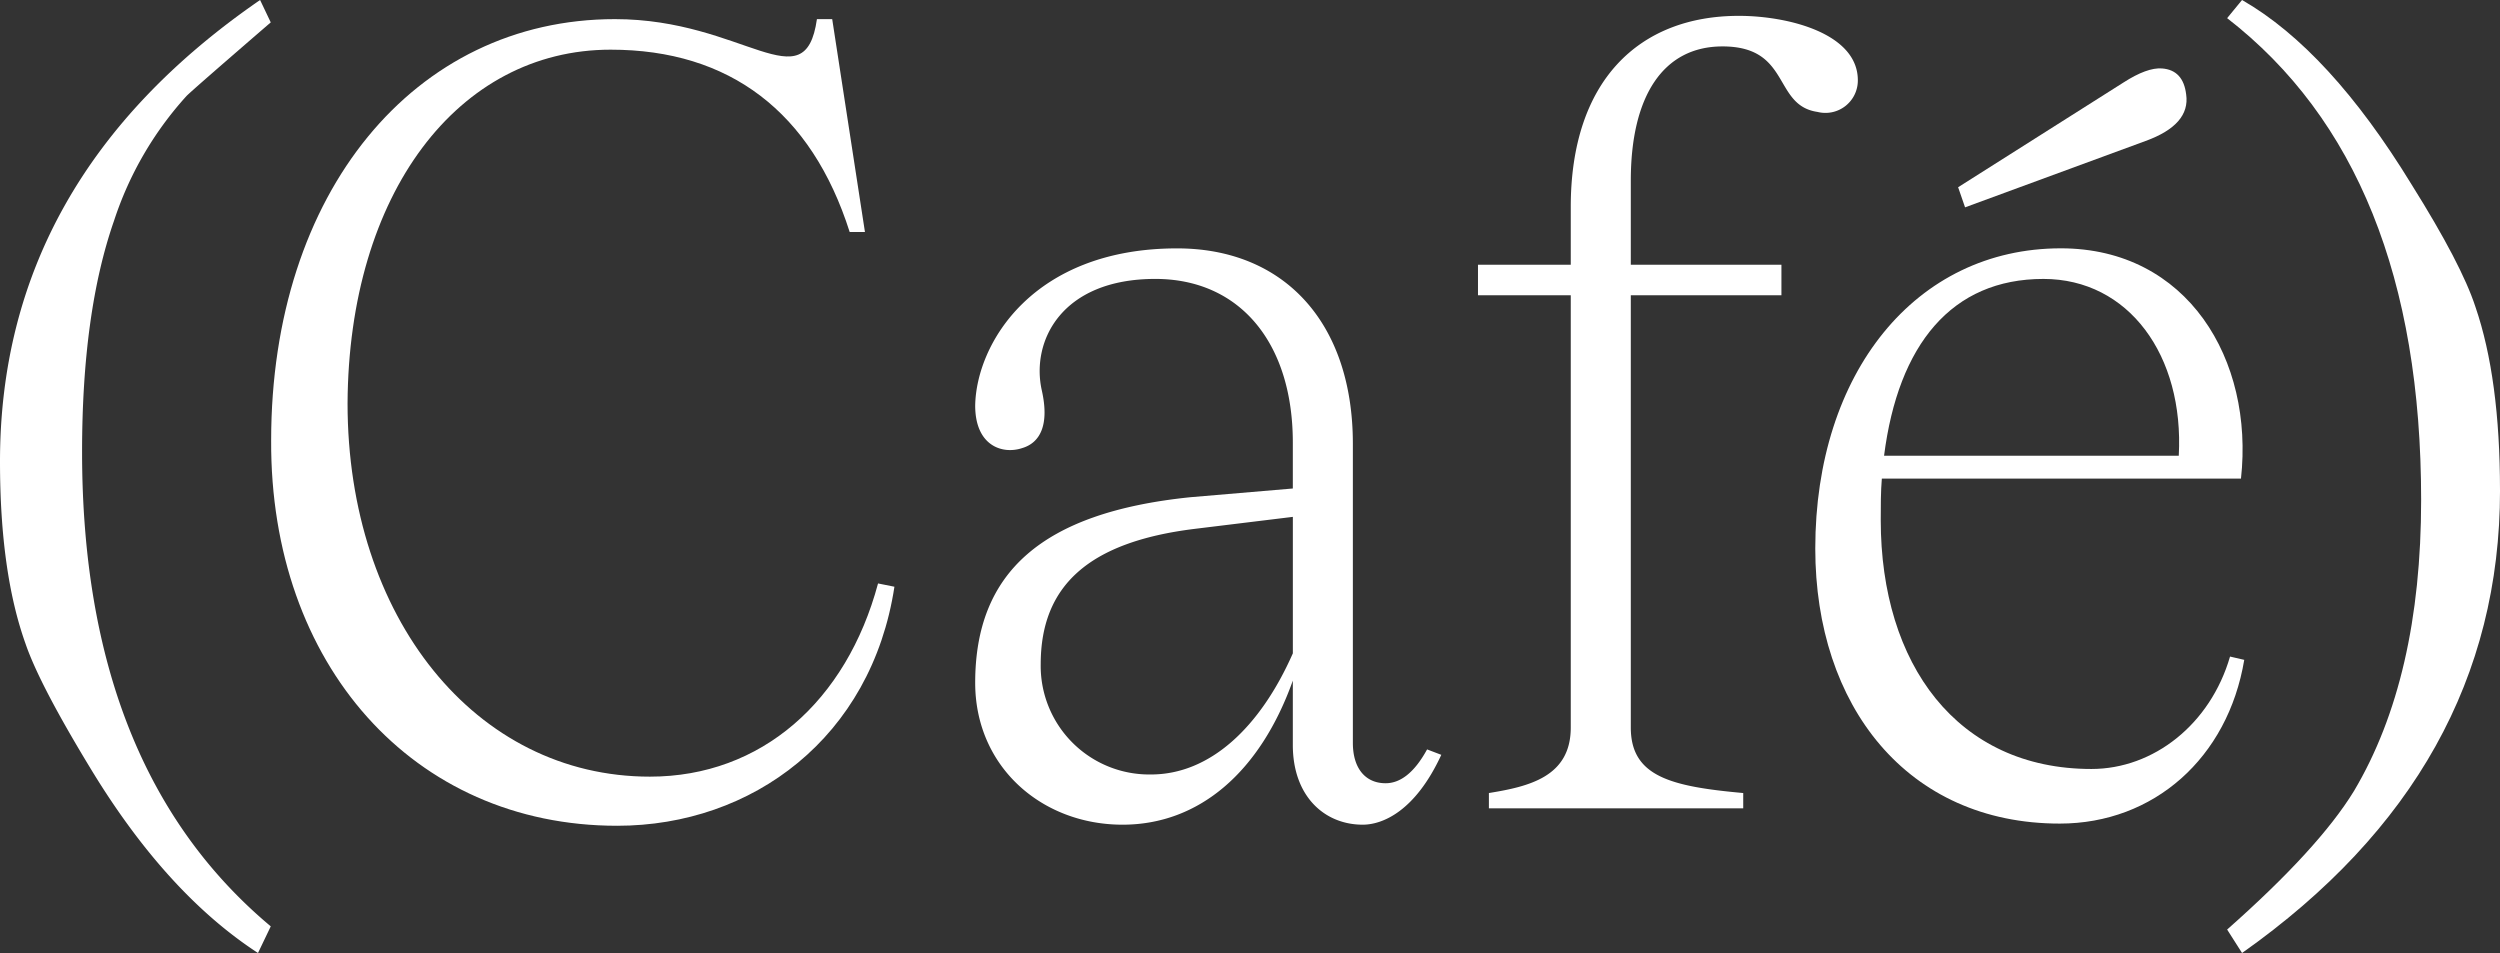
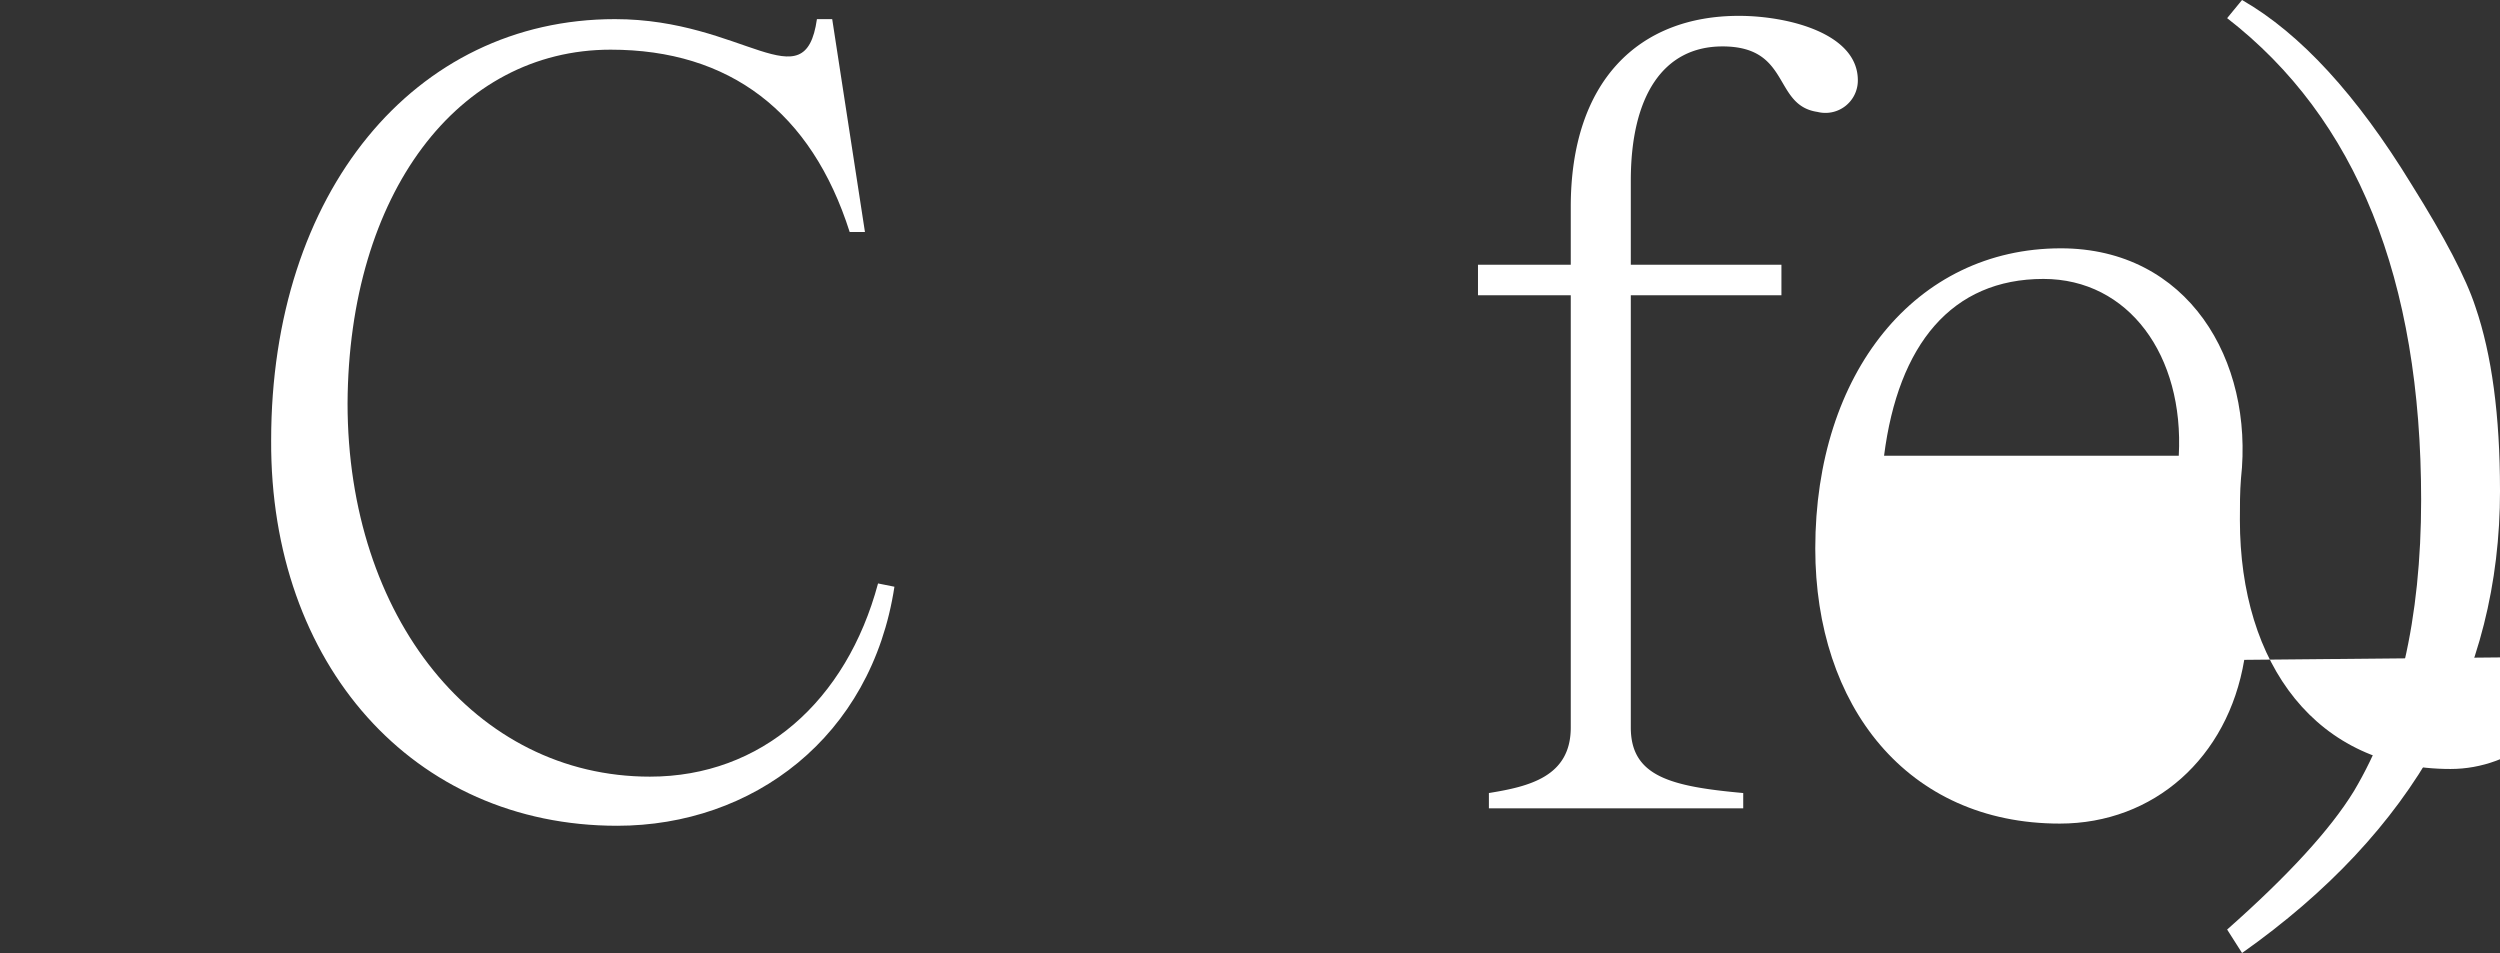
<svg xmlns="http://www.w3.org/2000/svg" width="411.396" height="156.824" viewBox="0 0 411.396 156.824">
  <rect x="0" y="0" width="411.396" height="156.824" fill="#333333" stroke="none" />
  <defs>
    <clipPath id="clip-path">
      <rect id="Rectangle_1691" data-name="Rectangle 1691" width="411.396" height="156.824" fill="#fff" />
    </clipPath>
  </defs>
  <g id="Group_2866" data-name="Group 2866" clip-path="url(#clip-path)">
-     <path id="Path_971" data-name="Path 971" d="M44.556,152.439l-2.1,4.385Q27.362,147,14.91,126.477,6.49,112.621,4.21,105.953,0,94.2,0,75.957,0,29.473,42.8,0l1.754,3.684Q31.749,14.736,30.7,15.788A56.813,56.813,0,0,0,18.77,36.312Q13.506,51.4,13.507,74.378q0,52.1,31.049,78.061" fill="#fff" />
    <path id="Path_972" data-name="Path 972" d="M136.946,3.148l5.388,35.026H139.82c-6.287-19.758-19.758-30-39.337-30-25.147,0-43.109,23.709-43.289,58.2,0,35.206,21.016,61.43,49.755,61.43,18.322,0,32.332-12.394,37.541-31.793l2.695.539c-3.773,24.788-23.352,39.337-45.624,39.337-33.59,0-57.12-26.584-56.941-63.406,0-40.774,23.531-69.334,56.582-69.334,21.195,0,31.253,13.831,33.23,0Z" fill="#fff" />
-     <path id="Path_973" data-name="Path 973" d="M237.178,124.213c-4.31,9.34-9.7,11.495-12.933,11.495-6.286,0-11.5-4.67-11.5-13.112V112c-5.388,15.088-15.447,23.709-28.02,23.709-13.292,0-24.249-9.519-24.249-23.35,0-18.142,10.957-28.021,35.385-30.536l16.884-1.437V72.84c0-16.524-8.8-26.942-22.632-26.942-15.447,0-20.476,10.239-18.68,18.322,1.257,5.568-.18,8.62-3.234,9.519-3.233,1.077-7.723-.359-7.723-7,.179-10.239,9.52-25.866,33.229-25.866,17.6,0,28.92,12.215,28.92,32.153v49.216c0,4.311,2.155,6.646,5.388,6.646,2.335,0,4.67-1.617,6.826-5.568Zm-24.429-16.7V85.055l-16.166,1.976c-17.423,2.156-25.326,9.341-25.326,22.273A17.867,17.867,0,0,0,189.4,127.446c9.7,0,17.962-7.724,23.35-19.938" fill="#fff" />
    <path id="Path_974" data-name="Path 974" d="M305.723,13.207a5.334,5.334,0,0,1-6.646,5.209c-7.365-1.078-4.312-10.777-15.627-10.777-9.7,0-15.088,8.083-15.088,22.093V43.563h24.787v5.029H268.362v71.131c0,8.082,6.645,9.7,18.5,10.777v2.514H245.011V130.5c6.646-1.078,13.471-2.695,13.471-10.777V48.592H243.215V43.563h15.267v-9.52c0-20.656,11.137-31.434,27.662-31.434,8.083,0,19.579,2.874,19.579,10.6" fill="#fff" />
-     <path id="Path_975" data-name="Path 975" d="M369.31,108.585c-2.7,16.166-14.909,26.944-30.356,26.944-25.147,0-40.235-19.4-40.235-45.265,0-28.919,16.525-49.4,40.415-49.4,20.836,0,31.793,18.321,29.637,37.9h-59.1c-.179,2.156-.179,4.491-.179,6.826,0,23.709,12.574,40.953,34.667,40.953,10.238,0,19.578-7.364,22.812-18.5ZM310.035,75h48.5c.9-16.525-8.262-29.1-22.273-29.1-15.088,0-23.889,10.778-26.224,29.1" fill="#fff" />
+     <path id="Path_975" data-name="Path 975" d="M369.31,108.585c-2.7,16.166-14.909,26.944-30.356,26.944-25.147,0-40.235-19.4-40.235-45.265,0-28.919,16.525-49.4,40.415-49.4,20.836,0,31.793,18.321,29.637,37.9c-.179,2.156-.179,4.491-.179,6.826,0,23.709,12.574,40.953,34.667,40.953,10.238,0,19.578-7.364,22.812-18.5ZM310.035,75h48.5c.9-16.525-8.262-29.1-22.273-29.1-15.088,0-23.889,10.778-26.224,29.1" fill="#fff" />
    <path id="Path_976" data-name="Path 976" d="M411.4,80.692q0,46.138-42.451,76.132l-2.456-3.86q15.084-13.332,20.875-22.8,11.05-18.591,11.051-47.889,0-54.554-31.926-79.289L368.945,0q14.381,8.247,27.891,30.347Q405.08,43.5,407.361,50.52q4.033,11.754,4.035,30.172" fill="#fff" />
-     <path id="Path_977" data-name="Path 977" d="M359.753,15.547q.713,4.972-6.7,7.66L323.368,34.121l-1.144-3.31,27.221-17.24q3.868-2.486,6.315-2.309,3.514.255,3.993,4.285" fill="#fff" />
  </g>
</svg>